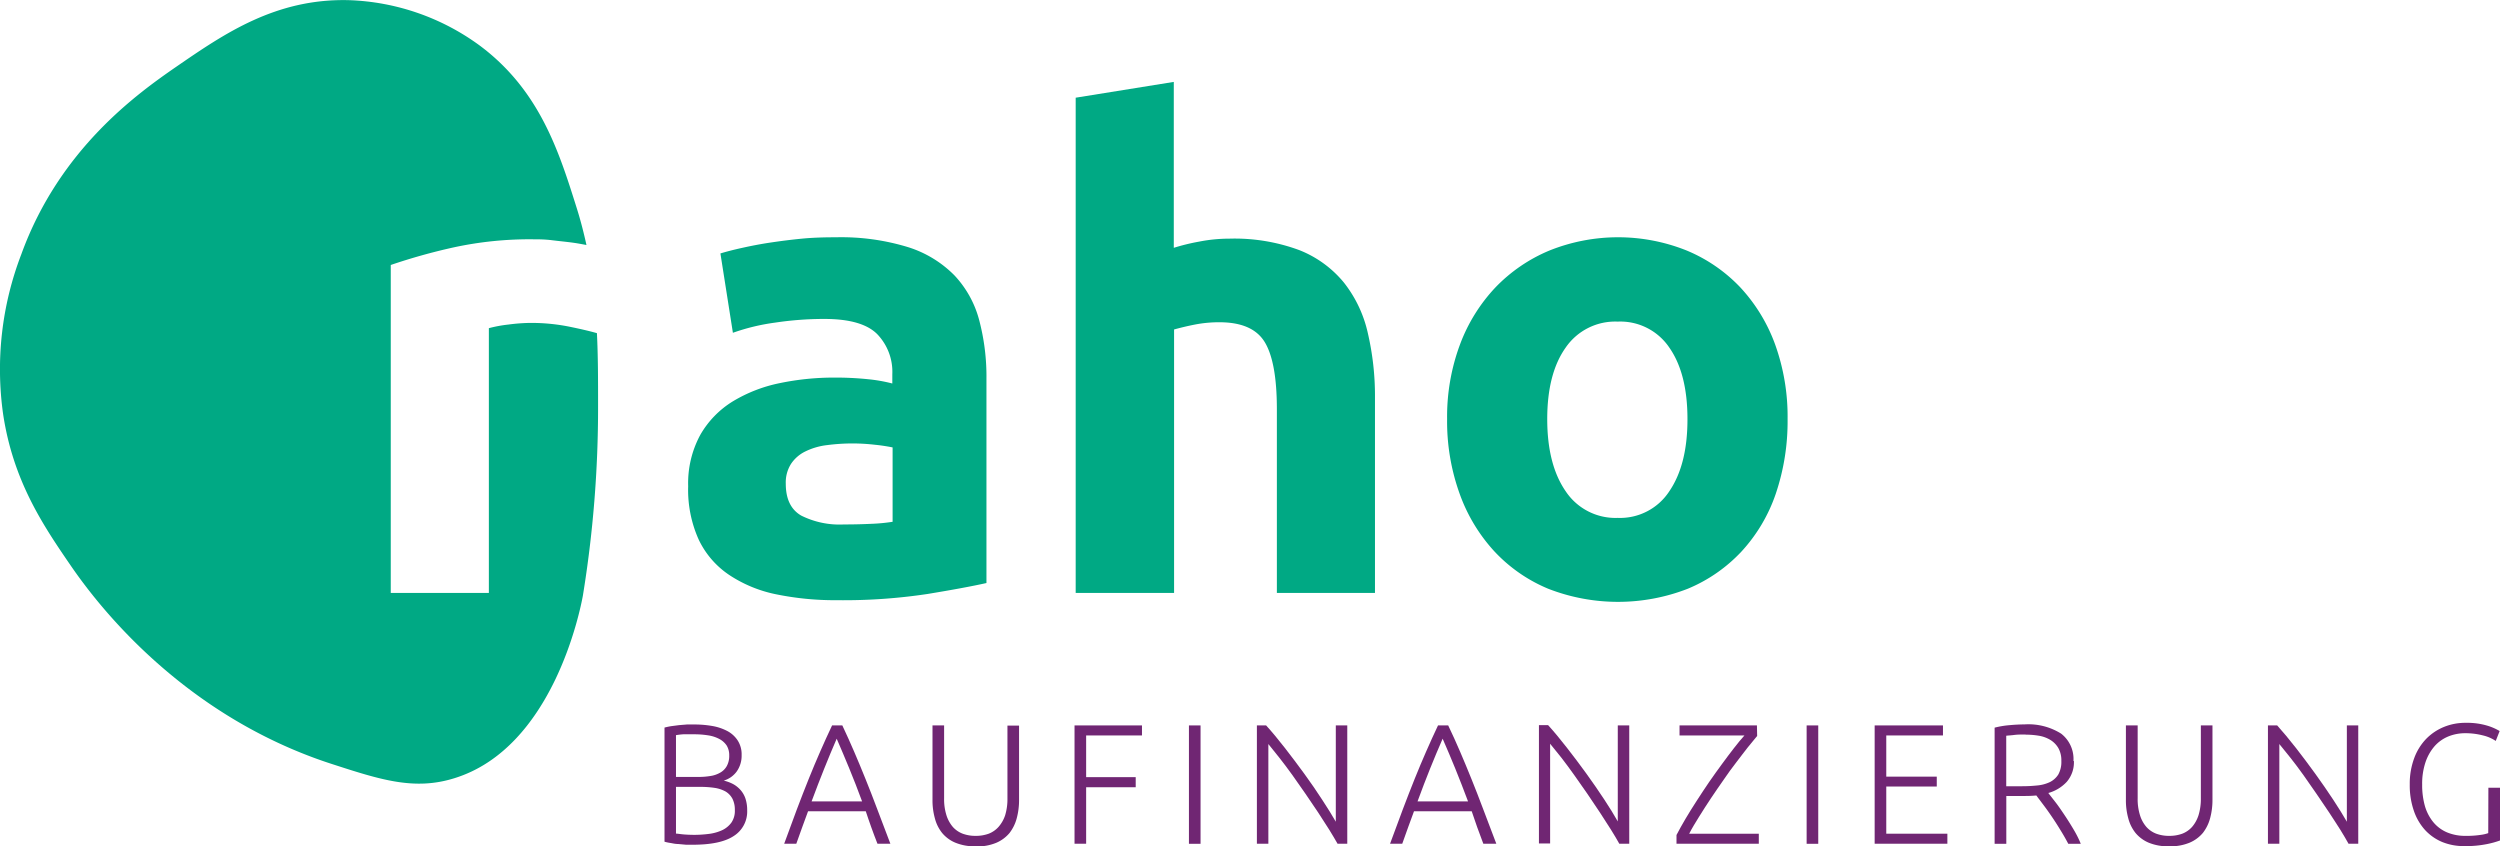
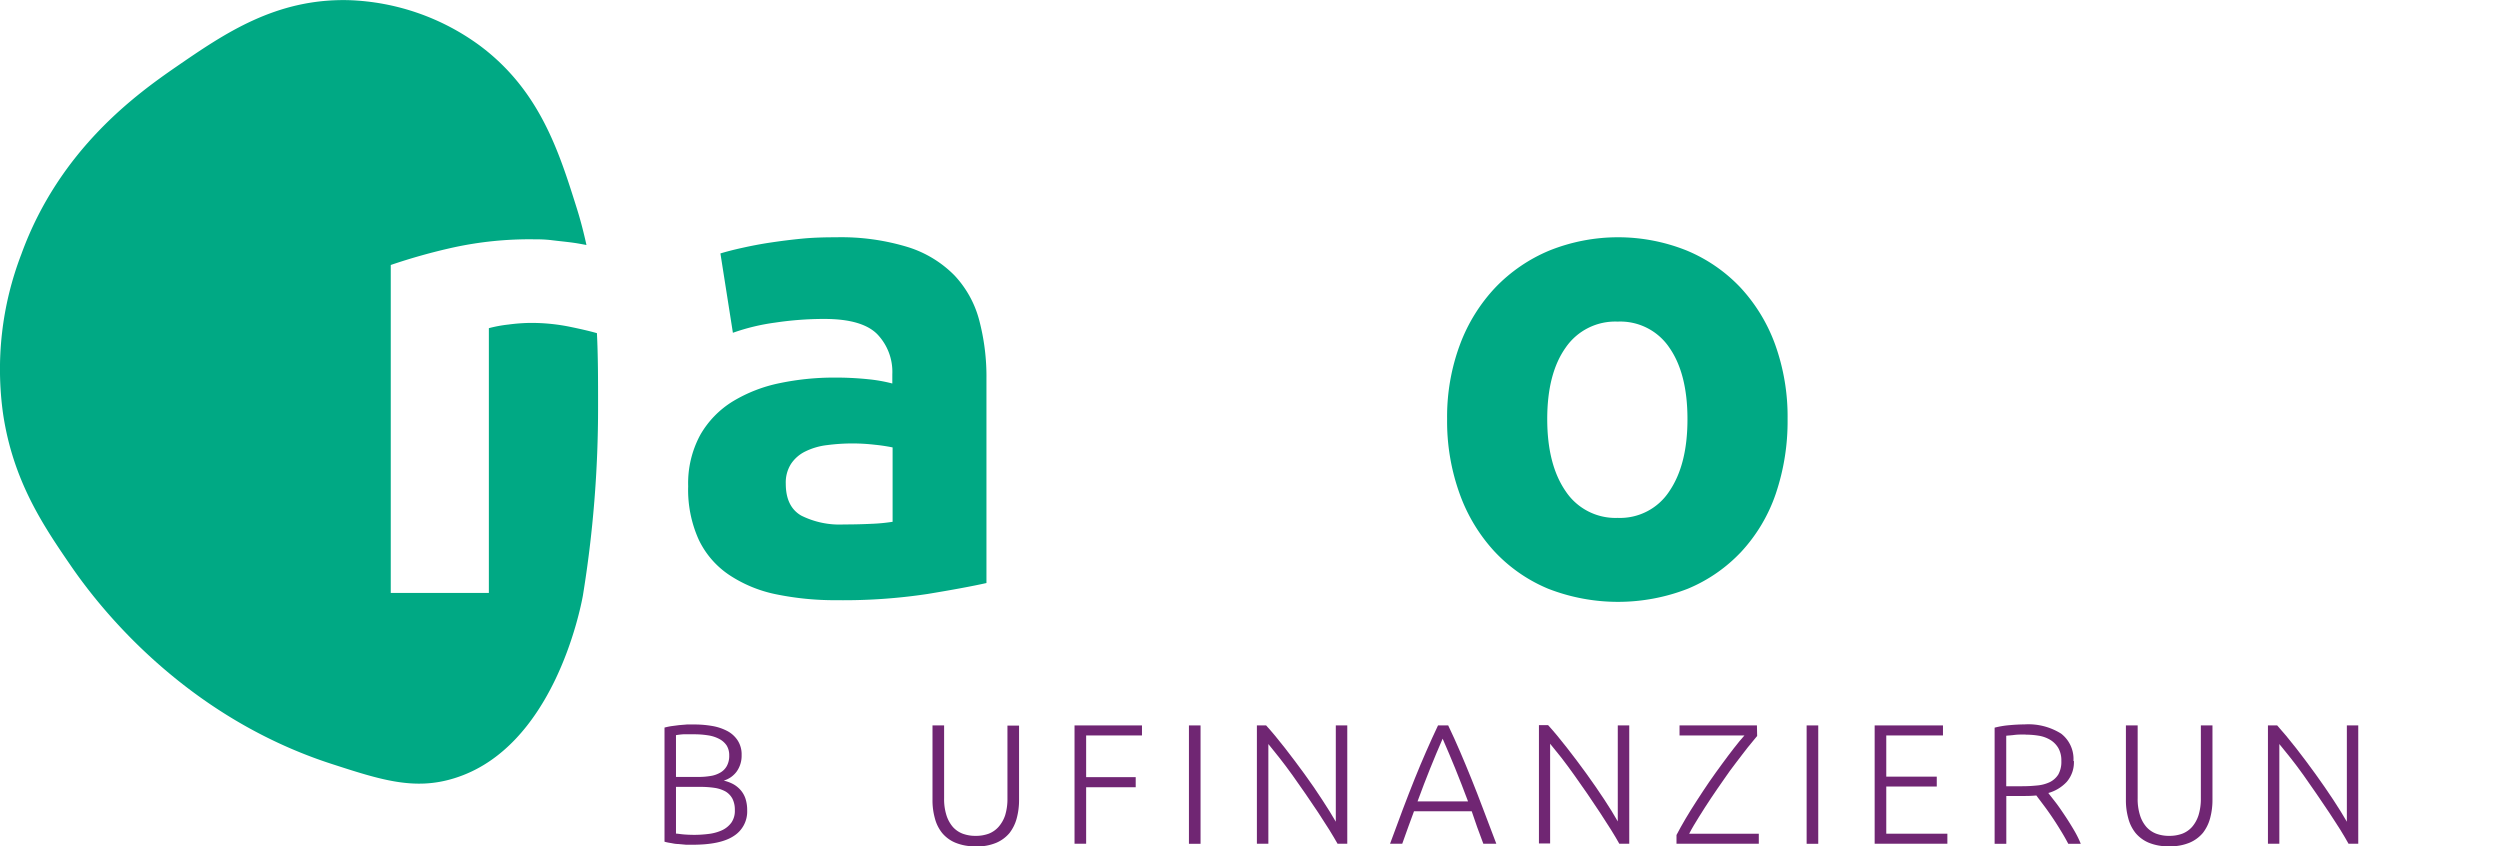
<svg xmlns="http://www.w3.org/2000/svg" id="Ebene_1" data-name="Ebene 1" width="122.26mm" height="41.39mm" viewBox="0 0 346.57 117.32">
  <defs>
    <style>.cls-1{fill:#00a984;}.cls-2{fill:#702673;}</style>
  </defs>
  <path class="cls-1" d="M326.48,284.24a27,27,0,0,0-5.3-.5,25.13,25.13,0,0,0-3.06.23,18.26,18.26,0,0,0-2.69.5v36.7h-13.6V275.71a81.56,81.56,0,0,1,8.63-2.42,49.68,49.68,0,0,1,11.09-1.14c.73,0,1.61,0,2.65.13s2.06.22,3.1.37c.55.08,1.1.19,1.66.29-.38-1.72-.82-3.46-1.4-5.28-2.42-7.68-5.09-16.17-13.37-22.35A32.51,32.51,0,0,0,296.08,239c-10.19-.28-17.34,4.66-24,9.24-5.38,3.72-16.18,11.4-21.47,26a44.44,44.44,0,0,0-2.51,22.2c1.4,9.2,5.49,15.3,9.35,20.92,3.26,4.75,15,20.64,36.16,27.51,6.78,2.2,11.47,3.72,17,2,13.7-4.2,17.48-23.3,17.85-25.3a161.82,161.82,0,0,0,2.11-26.29c0-3.66,0-6.95-.16-10.12C329.32,284.85,328,284.55,326.48,284.24Z" transform="translate(-247.66 -238.98)" />
  <path class="cls-1" d="M363.55,271.87a31.61,31.61,0,0,1,10,1.37,15.56,15.56,0,0,1,6.44,3.93,14.41,14.41,0,0,1,3.42,6.21,30.55,30.55,0,0,1,1,8.12v28.3q-2.91.65-8.12,1.51a77.86,77.86,0,0,1-12.6.87,40.51,40.51,0,0,1-8.45-.82,18.29,18.29,0,0,1-6.52-2.7,12.19,12.19,0,0,1-4.2-4.88,16.77,16.77,0,0,1-1.46-7.4,14.07,14.07,0,0,1,1.68-7.12,13.08,13.08,0,0,1,4.52-4.65,20.44,20.44,0,0,1,6.49-2.52,36.81,36.81,0,0,1,7.57-.77,43.64,43.64,0,0,1,4.71.23,21.47,21.47,0,0,1,3.33.59v-1.28a7.53,7.53,0,0,0-2.1-5.57q-2.1-2.1-7.31-2.1a45.71,45.71,0,0,0-6.84.51,29,29,0,0,0-5.85,1.41l-1.73-11c.79-.24,1.78-.5,3-.77s2.48-.52,3.88-.73,2.87-.4,4.42-.55S362,271.87,363.55,271.87Zm1.09,39.81q2,0,3.84-.09a24.5,24.5,0,0,0,2.92-.28V301a24.85,24.85,0,0,0-2.47-.37,27.76,27.76,0,0,0-3-.18,27.4,27.4,0,0,0-3.61.23,9.25,9.25,0,0,0-3,.87,5,5,0,0,0-2,1.73,4.8,4.8,0,0,0-.73,2.74c0,2.13.71,3.6,2.14,4.43A11.9,11.9,0,0,0,364.64,311.68Z" transform="translate(-247.66 -238.98)" />
-   <path class="cls-1" d="M396.78,321.17V252.52l13.6-2.19v23a28.87,28.87,0,0,1,3.52-.86,21.53,21.53,0,0,1,4.15-.41,25.82,25.82,0,0,1,9.73,1.59,15.21,15.21,0,0,1,6.2,4.52,17.39,17.39,0,0,1,3.29,6.94,38.56,38.56,0,0,1,1,8.95v27.11h-13.6V295.7c0-4.38-.57-7.48-1.69-9.31s-3.22-2.74-6.26-2.74a17.58,17.58,0,0,0-3.42.32c-1.07.21-2,.44-2.88.68v36.52Z" transform="translate(-247.66 -238.98)" />
  <path class="cls-1" d="M495.47,297.07a31.31,31.31,0,0,1-1.64,10.36,22.54,22.54,0,0,1-4.75,8,21.44,21.44,0,0,1-7.44,5.16,26.65,26.65,0,0,1-19.36,0,21.44,21.44,0,0,1-7.44-5.16,23.45,23.45,0,0,1-4.83-8,29.6,29.6,0,0,1-1.74-10.36,28.66,28.66,0,0,1,1.78-10.32,23.46,23.46,0,0,1,4.93-7.94,22.22,22.22,0,0,1,7.49-5.11,25.55,25.55,0,0,1,19,0,21.72,21.72,0,0,1,7.44,5.11,23.27,23.27,0,0,1,4.84,7.94A29.56,29.56,0,0,1,495.47,297.07Zm-13.88,0q0-6.3-2.51-9.9a8.19,8.19,0,0,0-7.16-3.61,8.33,8.33,0,0,0-7.22,3.61q-2.55,3.6-2.55,9.9t2.55,10a8.29,8.29,0,0,0,7.22,3.7,8.15,8.15,0,0,0,7.16-3.7Q481.6,303.37,481.59,297.07Z" transform="translate(-247.66 -238.98)" />
  <path class="cls-2" d="M343.71,356.08l-.94,0-1.09-.1c-.37,0-.72-.08-1.05-.14a6.21,6.21,0,0,1-.85-.18V339.84a9,9,0,0,1,.94-.2l1.08-.14,1.09-.09,1,0a14.44,14.44,0,0,1,2.52.21,7,7,0,0,1,2.1.71,3.87,3.87,0,0,1,1.43,1.32,3.55,3.55,0,0,1,.53,2,3.78,3.78,0,0,1-.67,2.26,3.42,3.42,0,0,1-1.81,1.28,5.44,5.44,0,0,1,1.3.48,3.82,3.82,0,0,1,1,.79,3.5,3.5,0,0,1,.7,1.19,5.11,5.11,0,0,1,.25,1.67,4,4,0,0,1-1.85,3.54c-1.23.82-3.13,1.22-5.7,1.22m-2.32-9.4h3.12a9.8,9.8,0,0,0,1.66-.13,3.78,3.78,0,0,0,1.36-.47,2.37,2.37,0,0,0,.91-.92,2.91,2.91,0,0,0,.33-1.47,2.55,2.55,0,0,0-.35-1.36,2.77,2.77,0,0,0-1-.9,4.79,4.79,0,0,0-1.55-.51,12.12,12.12,0,0,0-2-.15c-.58,0-1.08,0-1.48,0a9.17,9.17,0,0,0-1,.12Zm0,1.38v6.48c.23,0,.59.07,1.06.11s1,.06,1.44.06a16.18,16.18,0,0,0,2.12-.14,6.21,6.21,0,0,0,1.81-.52,3.34,3.34,0,0,0,1.26-1.05,2.84,2.84,0,0,0,.47-1.71,3.39,3.39,0,0,0-.33-1.58,2.58,2.58,0,0,0-.94-1,4.55,4.55,0,0,0-1.51-.51,13.16,13.16,0,0,0-2-.14Z" transform="translate(-247.66 -238.98)" />
-   <path class="cls-2" d="M369.3,355.94c-.32-.8-.6-1.58-.87-2.32s-.51-1.47-.75-2.18h-8c-.27.71-.54,1.44-.8,2.18s-.54,1.52-.83,2.32h-1.68q.93-2.56,1.76-4.77c.56-1.48,1.1-2.87,1.63-4.19s1.06-2.58,1.59-3.79,1.08-2.43,1.66-3.65h1.42c.57,1.21,1.12,2.43,1.64,3.64s1.05,2.48,1.58,3.8,1.08,2.71,1.63,4.19,1.15,3.07,1.81,4.77Zm-5.65-14.56c-.59,1.36-1.17,2.75-1.73,4.15s-1.15,2.92-1.75,4.54h7c-.6-1.63-1.19-3.14-1.77-4.55s-1.16-2.78-1.75-4.14" transform="translate(-247.66 -238.98)" />
  <path class="cls-2" d="M382.89,356.3a7,7,0,0,1-2.78-.5,4.76,4.76,0,0,1-1.86-1.37,5.43,5.43,0,0,1-1-2.05,9.25,9.25,0,0,1-.32-2.52V339.54h1.61v10.1a7.44,7.44,0,0,0,.32,2.34,4.65,4.65,0,0,0,.88,1.62,3.49,3.49,0,0,0,1.38.95,5.07,5.07,0,0,0,1.8.3,5.15,5.15,0,0,0,1.8-.3,3.53,3.53,0,0,0,1.37-.95A4.66,4.66,0,0,0,387,352a7.74,7.74,0,0,0,.32-2.34v-10.1h1.61v10.32a9.66,9.66,0,0,1-.32,2.52,5.74,5.74,0,0,1-1,2.05,4.91,4.91,0,0,1-1.86,1.37,7,7,0,0,1-2.78.5" transform="translate(-247.66 -238.98)" />
  <polygon class="cls-2" points="148.96 116.96 148.96 100.56 158.31 100.56 158.31 101.95 150.57 101.95 150.57 107.73 157.44 107.73 157.44 109.13 150.57 109.13 150.57 116.96 148.96 116.96" />
  <rect class="cls-2" x="164.82" y="100.56" width="1.61" height="16.41" />
  <path class="cls-2" d="M433.08,355.94c-.31-.55-.69-1.2-1.15-1.94s-1-1.54-1.53-2.38l-1.76-2.6q-.92-1.33-1.83-2.61c-.6-.84-1.2-1.63-1.78-2.37s-1.09-1.38-1.54-1.92v13.82H421.9v-16.4h1.28c.81.89,1.67,1.93,2.59,3.11s1.82,2.38,2.71,3.6,1.71,2.42,2.47,3.59,1.4,2.18,1.89,3.05V339.54h1.59v16.4Z" transform="translate(-247.66 -238.98)" />
  <path class="cls-2" d="M453.29,355.94c-.31-.8-.6-1.58-.86-2.32s-.51-1.47-.75-2.18h-8c-.27.71-.54,1.44-.8,2.18s-.54,1.52-.83,2.32h-1.69q.95-2.56,1.77-4.77c.56-1.48,1.1-2.87,1.63-4.19s1.06-2.58,1.59-3.79,1.08-2.43,1.66-3.65h1.41c.58,1.21,1.13,2.43,1.65,3.64s1.05,2.48,1.58,3.8,1.08,2.71,1.63,4.19,1.15,3.07,1.81,4.77Zm-5.64-14.56c-.6,1.36-1.17,2.75-1.74,4.15s-1.14,2.92-1.74,4.54h7c-.61-1.63-1.2-3.14-1.77-4.55s-1.16-2.78-1.75-4.14" transform="translate(-247.66 -238.98)" />
  <path class="cls-2" d="M472.14,355.94c-.3-.55-.69-1.2-1.15-1.94s-1-1.54-1.53-2.38L467.7,349q-.92-1.33-1.83-2.61T464.1,344c-.58-.74-1.1-1.38-1.55-1.92v13.82H461v-16.4h1.27c.81.89,1.67,1.93,2.59,3.11s1.83,2.38,2.71,3.6,1.71,2.42,2.48,3.59,1.39,2.18,1.88,3.05V339.54h1.59v16.4Z" transform="translate(-247.66 -238.98)" />
  <path class="cls-2" d="M491.25,341c-.38.45-.82,1-1.32,1.61s-1,1.33-1.59,2.07-1.15,1.55-1.74,2.4-1.18,1.69-1.75,2.55-1.12,1.71-1.64,2.55-1,1.62-1.38,2.37h9.65v1.39H480.07v-1.21c.35-.67.76-1.42,1.24-2.23s1-1.65,1.56-2.51,1.12-1.73,1.72-2.6,1.2-1.7,1.78-2.49,1.14-1.54,1.67-2.22,1-1.26,1.45-1.75h-9v-1.39h10.73Z" transform="translate(-247.66 -238.98)" />
  <rect class="cls-2" x="250.45" y="100.56" width="1.61" height="16.41" />
  <polygon class="cls-2" points="259.88 116.96 259.88 100.56 269.35 100.56 269.35 101.95 261.49 101.95 261.49 107.66 268.49 107.66 268.49 109.03 261.49 109.03 261.49 115.57 269.96 115.57 269.96 116.96 259.88 116.96" />
  <path class="cls-2" d="M535.16,344.46a4.14,4.14,0,0,1-1,2.91,5.51,5.51,0,0,1-2.55,1.54c.25.32.58.74,1,1.28s.81,1.12,1.24,1.76.85,1.31,1.26,2,.75,1.36,1,2h-1.73q-.49-.94-1.08-1.89c-.38-.63-.78-1.25-1.18-1.84s-.79-1.14-1.17-1.64l-1-1.33c-.5.05-1,.07-1.51.07h-2.65v6.63h-1.62v-16.1a12.31,12.31,0,0,1,2-.34c.76-.07,1.47-.11,2.12-.11a8.52,8.52,0,0,1,5.1,1.28,4.44,4.44,0,0,1,1.71,3.79m-6.63-3.67c-.6,0-1.12,0-1.57.06s-.82.07-1.12.11v7h2.22a20.23,20.23,0,0,0,2.11-.11,5.16,5.16,0,0,0,1.73-.47,2.94,2.94,0,0,0,1.16-1.05,3.59,3.59,0,0,0,.42-1.88,3.46,3.46,0,0,0-.42-1.79,3.27,3.27,0,0,0-1.12-1.13,4.51,4.51,0,0,0-1.57-.57,11.06,11.06,0,0,0-1.84-.15" transform="translate(-247.66 -238.98)" />
  <path class="cls-2" d="M548.33,356.3a7.06,7.06,0,0,1-2.79-.5,4.8,4.8,0,0,1-1.85-1.37,5.43,5.43,0,0,1-1-2.05,9.25,9.25,0,0,1-.32-2.52V339.54H544v10.1a7.44,7.44,0,0,0,.32,2.34,4.49,4.49,0,0,0,.88,1.62,3.49,3.49,0,0,0,1.38.95,5.07,5.07,0,0,0,1.8.3,5.15,5.15,0,0,0,1.8-.3,3.53,3.53,0,0,0,1.37-.95,4.66,4.66,0,0,0,.89-1.62,7.74,7.74,0,0,0,.32-2.34v-10.1h1.61v10.32a9.66,9.66,0,0,1-.32,2.52,5.74,5.74,0,0,1-1,2.05,4.91,4.91,0,0,1-1.86,1.37,7,7,0,0,1-2.78.5" transform="translate(-247.66 -238.98)" />
  <path class="cls-2" d="M573.23,355.94c-.3-.55-.68-1.2-1.14-1.94s-1-1.54-1.54-2.38l-1.76-2.6c-.61-.89-1.22-1.76-1.82-2.61s-1.2-1.63-1.78-2.37-1.1-1.38-1.55-1.92v13.82h-1.58v-16.4h1.28c.8.89,1.67,1.93,2.59,3.11s1.82,2.38,2.7,3.6,1.71,2.42,2.48,3.59,1.39,2.18,1.89,3.05V339.54h1.58v16.4Z" transform="translate(-247.66 -238.98)" />
-   <path class="cls-2" d="M592.62,348.18h1.61v7.31a12.33,12.33,0,0,1-1.76.49,14.85,14.85,0,0,1-3.23.29,7.92,7.92,0,0,1-3-.56,6.8,6.8,0,0,1-2.38-1.65,7.6,7.6,0,0,1-1.57-2.68,10.8,10.8,0,0,1-.57-3.65,10.1,10.1,0,0,1,.62-3.66,7.63,7.63,0,0,1,1.67-2.68,7.28,7.28,0,0,1,2.45-1.64,7.79,7.79,0,0,1,3-.57,9.82,9.82,0,0,1,3,.39,7.48,7.48,0,0,1,1.72.75l-.54,1.37a5.41,5.41,0,0,0-1.8-.77,9.64,9.64,0,0,0-2.46-.3,6.18,6.18,0,0,0-2.32.45,5.17,5.17,0,0,0-1.9,1.35,6.59,6.59,0,0,0-1.26,2.23,9.29,9.29,0,0,0-.46,3.08,10.78,10.78,0,0,0,.37,2.95,6.34,6.34,0,0,0,1.15,2.24,5,5,0,0,0,1.91,1.44,6.53,6.53,0,0,0,2.63.49,12.73,12.73,0,0,0,2-.13,5,5,0,0,0,1.1-.25Z" transform="translate(-247.66 -238.98)" />
</svg>